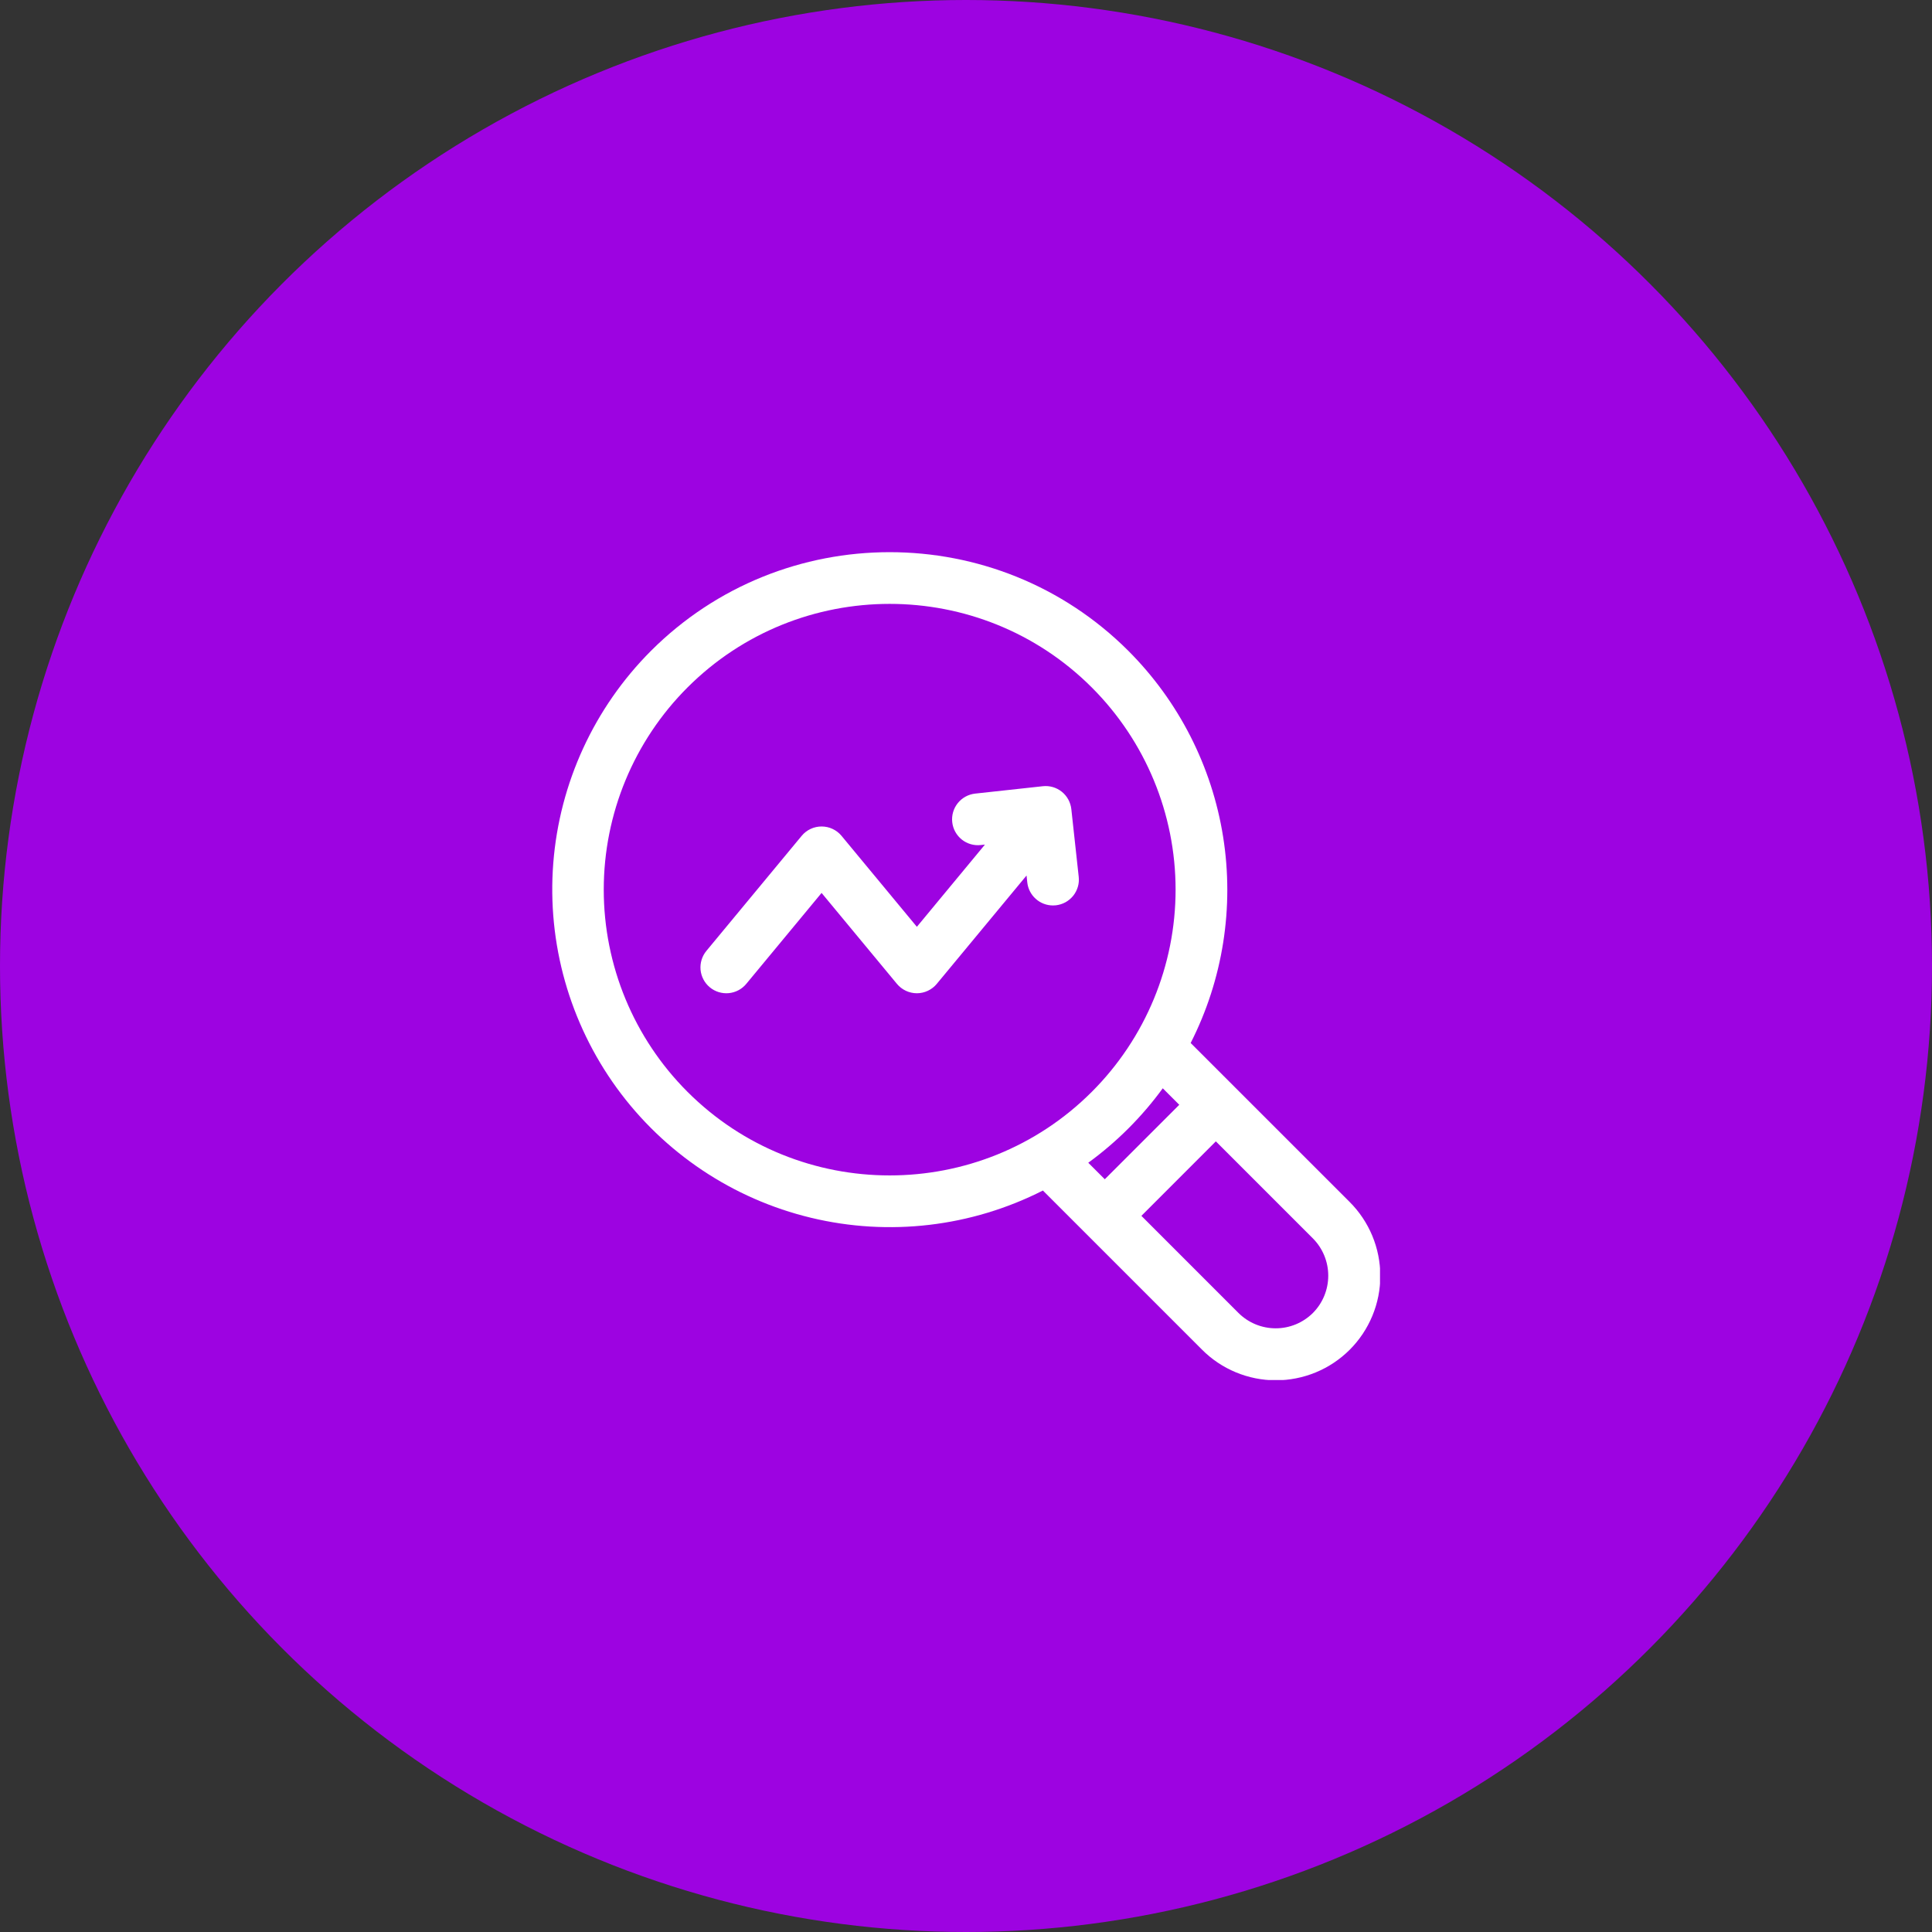
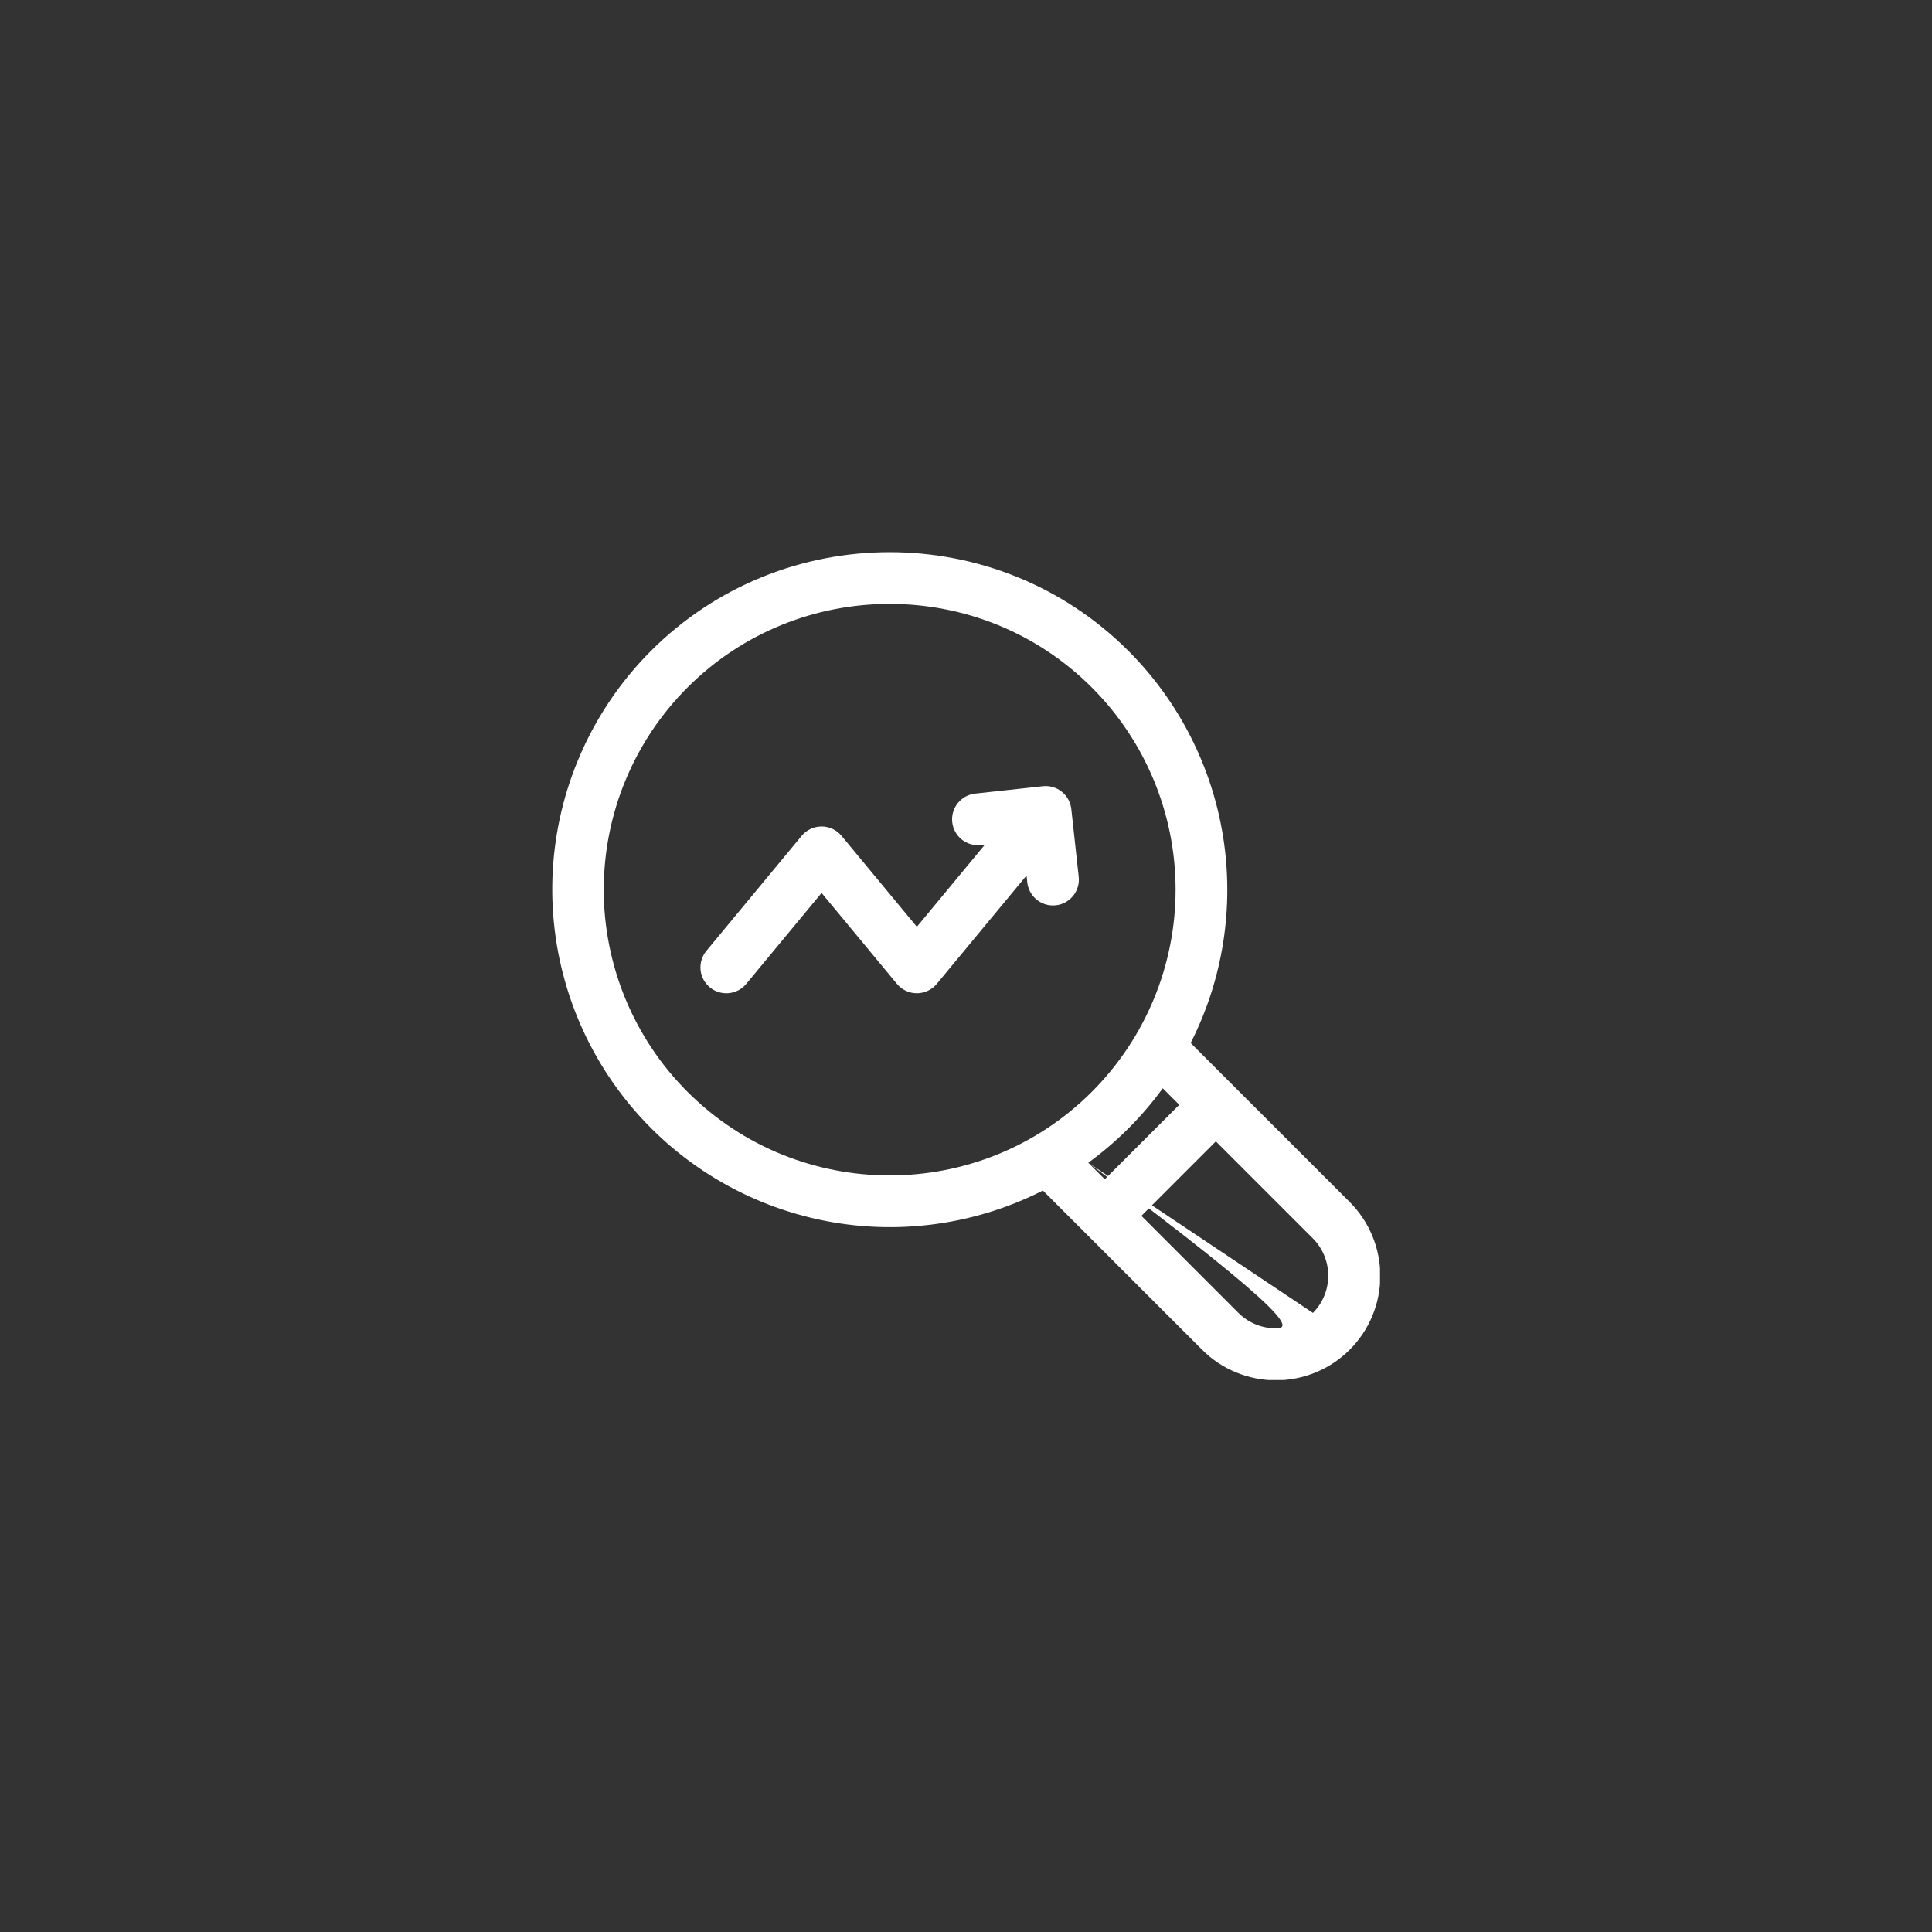
<svg xmlns="http://www.w3.org/2000/svg" width="56" height="56" viewBox="0 0 56 56" fill="none">
  <rect x="0" y="0" width="56" height="56" fill="#333333" stroke="none" />
-   <circle cx="28" cy="28" r="28" fill="#9D03E1" />
  <g clip-path="url(#clip0_0_15638)">
-     <path d="M34.512 30.232C35.448 28.389 35.777 26.298 35.453 24.257C35.129 22.215 34.168 20.329 32.708 18.867C28.892 15.051 22.683 15.051 18.867 18.867C17.222 20.515 16.219 22.696 16.037 25.018C15.856 27.339 16.508 29.649 17.876 31.534C19.245 33.418 21.24 34.752 23.504 35.297C25.768 35.843 28.152 35.563 30.229 34.508L34.837 39.116C35.117 39.399 35.451 39.623 35.819 39.776C36.186 39.929 36.58 40.008 36.978 40.009C37.377 40.009 37.771 39.931 38.139 39.779C38.507 39.627 38.841 39.404 39.123 39.122C39.404 38.841 39.627 38.507 39.779 38.139C39.932 37.771 40.01 37.376 40.009 36.978C40.008 36.58 39.929 36.186 39.776 35.818C39.623 35.451 39.399 35.117 39.117 34.836L34.512 30.232ZM19.927 31.647C18.373 30.093 17.5 27.985 17.5 25.787C17.5 23.589 18.373 21.481 19.927 19.927C23.159 16.696 28.416 16.696 31.647 19.927C33.201 21.481 34.075 23.589 34.075 25.787C34.075 27.985 33.201 30.093 31.647 31.647C28.416 34.878 23.159 34.878 19.927 31.647ZM31.544 33.703C32.371 33.1 33.1 32.372 33.703 31.545L34.182 32.023L32.023 34.181L31.544 33.703ZM38.056 38.056C37.769 38.342 37.381 38.502 36.977 38.502C36.572 38.502 36.184 38.342 35.897 38.056L33.084 35.242L35.242 33.083L38.056 35.897C38.341 36.184 38.5 36.572 38.5 36.976C38.5 37.381 38.341 37.769 38.056 38.056H38.056ZM31.267 25.414C31.278 25.512 31.27 25.611 31.242 25.705C31.214 25.8 31.168 25.888 31.107 25.965C31.045 26.041 30.969 26.105 30.883 26.153C30.796 26.2 30.701 26.23 30.603 26.241C30.576 26.244 30.549 26.245 30.521 26.245C30.336 26.245 30.158 26.177 30.021 26.053C29.883 25.93 29.796 25.76 29.776 25.576L29.755 25.377L27.153 28.518C27.083 28.603 26.995 28.671 26.895 28.718C26.795 28.765 26.686 28.79 26.576 28.79C26.465 28.79 26.356 28.765 26.256 28.718C26.157 28.671 26.068 28.603 25.998 28.518L23.814 25.882L21.631 28.518C21.504 28.672 21.321 28.768 21.123 28.787C20.925 28.805 20.728 28.745 20.575 28.618C20.421 28.491 20.325 28.308 20.306 28.11C20.288 27.912 20.349 27.715 20.475 27.562L23.237 24.227C23.307 24.142 23.395 24.074 23.495 24.027C23.595 23.98 23.704 23.956 23.814 23.956C23.925 23.956 24.034 23.98 24.133 24.027C24.233 24.074 24.322 24.142 24.392 24.227L26.576 26.864L28.549 24.481L28.428 24.494C28.23 24.516 28.032 24.458 27.877 24.334C27.722 24.209 27.622 24.028 27.601 23.83C27.579 23.633 27.637 23.434 27.762 23.279C27.886 23.124 28.067 23.025 28.265 23.003L30.226 22.789C30.424 22.767 30.622 22.825 30.777 22.949C30.932 23.074 31.031 23.255 31.053 23.453L31.267 25.414Z" fill="white" />
+     <path d="M34.512 30.232C35.448 28.389 35.777 26.298 35.453 24.257C35.129 22.215 34.168 20.329 32.708 18.867C28.892 15.051 22.683 15.051 18.867 18.867C17.222 20.515 16.219 22.696 16.037 25.018C15.856 27.339 16.508 29.649 17.876 31.534C19.245 33.418 21.24 34.752 23.504 35.297C25.768 35.843 28.152 35.563 30.229 34.508L34.837 39.116C35.117 39.399 35.451 39.623 35.819 39.776C36.186 39.929 36.58 40.008 36.978 40.009C37.377 40.009 37.771 39.931 38.139 39.779C38.507 39.627 38.841 39.404 39.123 39.122C39.404 38.841 39.627 38.507 39.779 38.139C39.932 37.771 40.01 37.376 40.009 36.978C40.008 36.58 39.929 36.186 39.776 35.818C39.623 35.451 39.399 35.117 39.117 34.836L34.512 30.232ZM19.927 31.647C18.373 30.093 17.5 27.985 17.5 25.787C17.5 23.589 18.373 21.481 19.927 19.927C23.159 16.696 28.416 16.696 31.647 19.927C33.201 21.481 34.075 23.589 34.075 25.787C34.075 27.985 33.201 30.093 31.647 31.647C28.416 34.878 23.159 34.878 19.927 31.647ZM31.544 33.703C32.371 33.1 33.1 32.372 33.703 31.545L34.182 32.023L32.023 34.181L31.544 33.703ZC37.769 38.342 37.381 38.502 36.977 38.502C36.572 38.502 36.184 38.342 35.897 38.056L33.084 35.242L35.242 33.083L38.056 35.897C38.341 36.184 38.5 36.572 38.5 36.976C38.5 37.381 38.341 37.769 38.056 38.056H38.056ZM31.267 25.414C31.278 25.512 31.27 25.611 31.242 25.705C31.214 25.8 31.168 25.888 31.107 25.965C31.045 26.041 30.969 26.105 30.883 26.153C30.796 26.2 30.701 26.23 30.603 26.241C30.576 26.244 30.549 26.245 30.521 26.245C30.336 26.245 30.158 26.177 30.021 26.053C29.883 25.93 29.796 25.76 29.776 25.576L29.755 25.377L27.153 28.518C27.083 28.603 26.995 28.671 26.895 28.718C26.795 28.765 26.686 28.79 26.576 28.79C26.465 28.79 26.356 28.765 26.256 28.718C26.157 28.671 26.068 28.603 25.998 28.518L23.814 25.882L21.631 28.518C21.504 28.672 21.321 28.768 21.123 28.787C20.925 28.805 20.728 28.745 20.575 28.618C20.421 28.491 20.325 28.308 20.306 28.11C20.288 27.912 20.349 27.715 20.475 27.562L23.237 24.227C23.307 24.142 23.395 24.074 23.495 24.027C23.595 23.98 23.704 23.956 23.814 23.956C23.925 23.956 24.034 23.98 24.133 24.027C24.233 24.074 24.322 24.142 24.392 24.227L26.576 26.864L28.549 24.481L28.428 24.494C28.23 24.516 28.032 24.458 27.877 24.334C27.722 24.209 27.622 24.028 27.601 23.83C27.579 23.633 27.637 23.434 27.762 23.279C27.886 23.124 28.067 23.025 28.265 23.003L30.226 22.789C30.424 22.767 30.622 22.825 30.777 22.949C30.932 23.074 31.031 23.255 31.053 23.453L31.267 25.414Z" fill="white" />
  </g>
  <defs>
    <clipPath id="clip0_0_15638">
      <rect width="24" height="24" fill="white" transform="translate(16 16)" />
    </clipPath>
  </defs>
</svg>